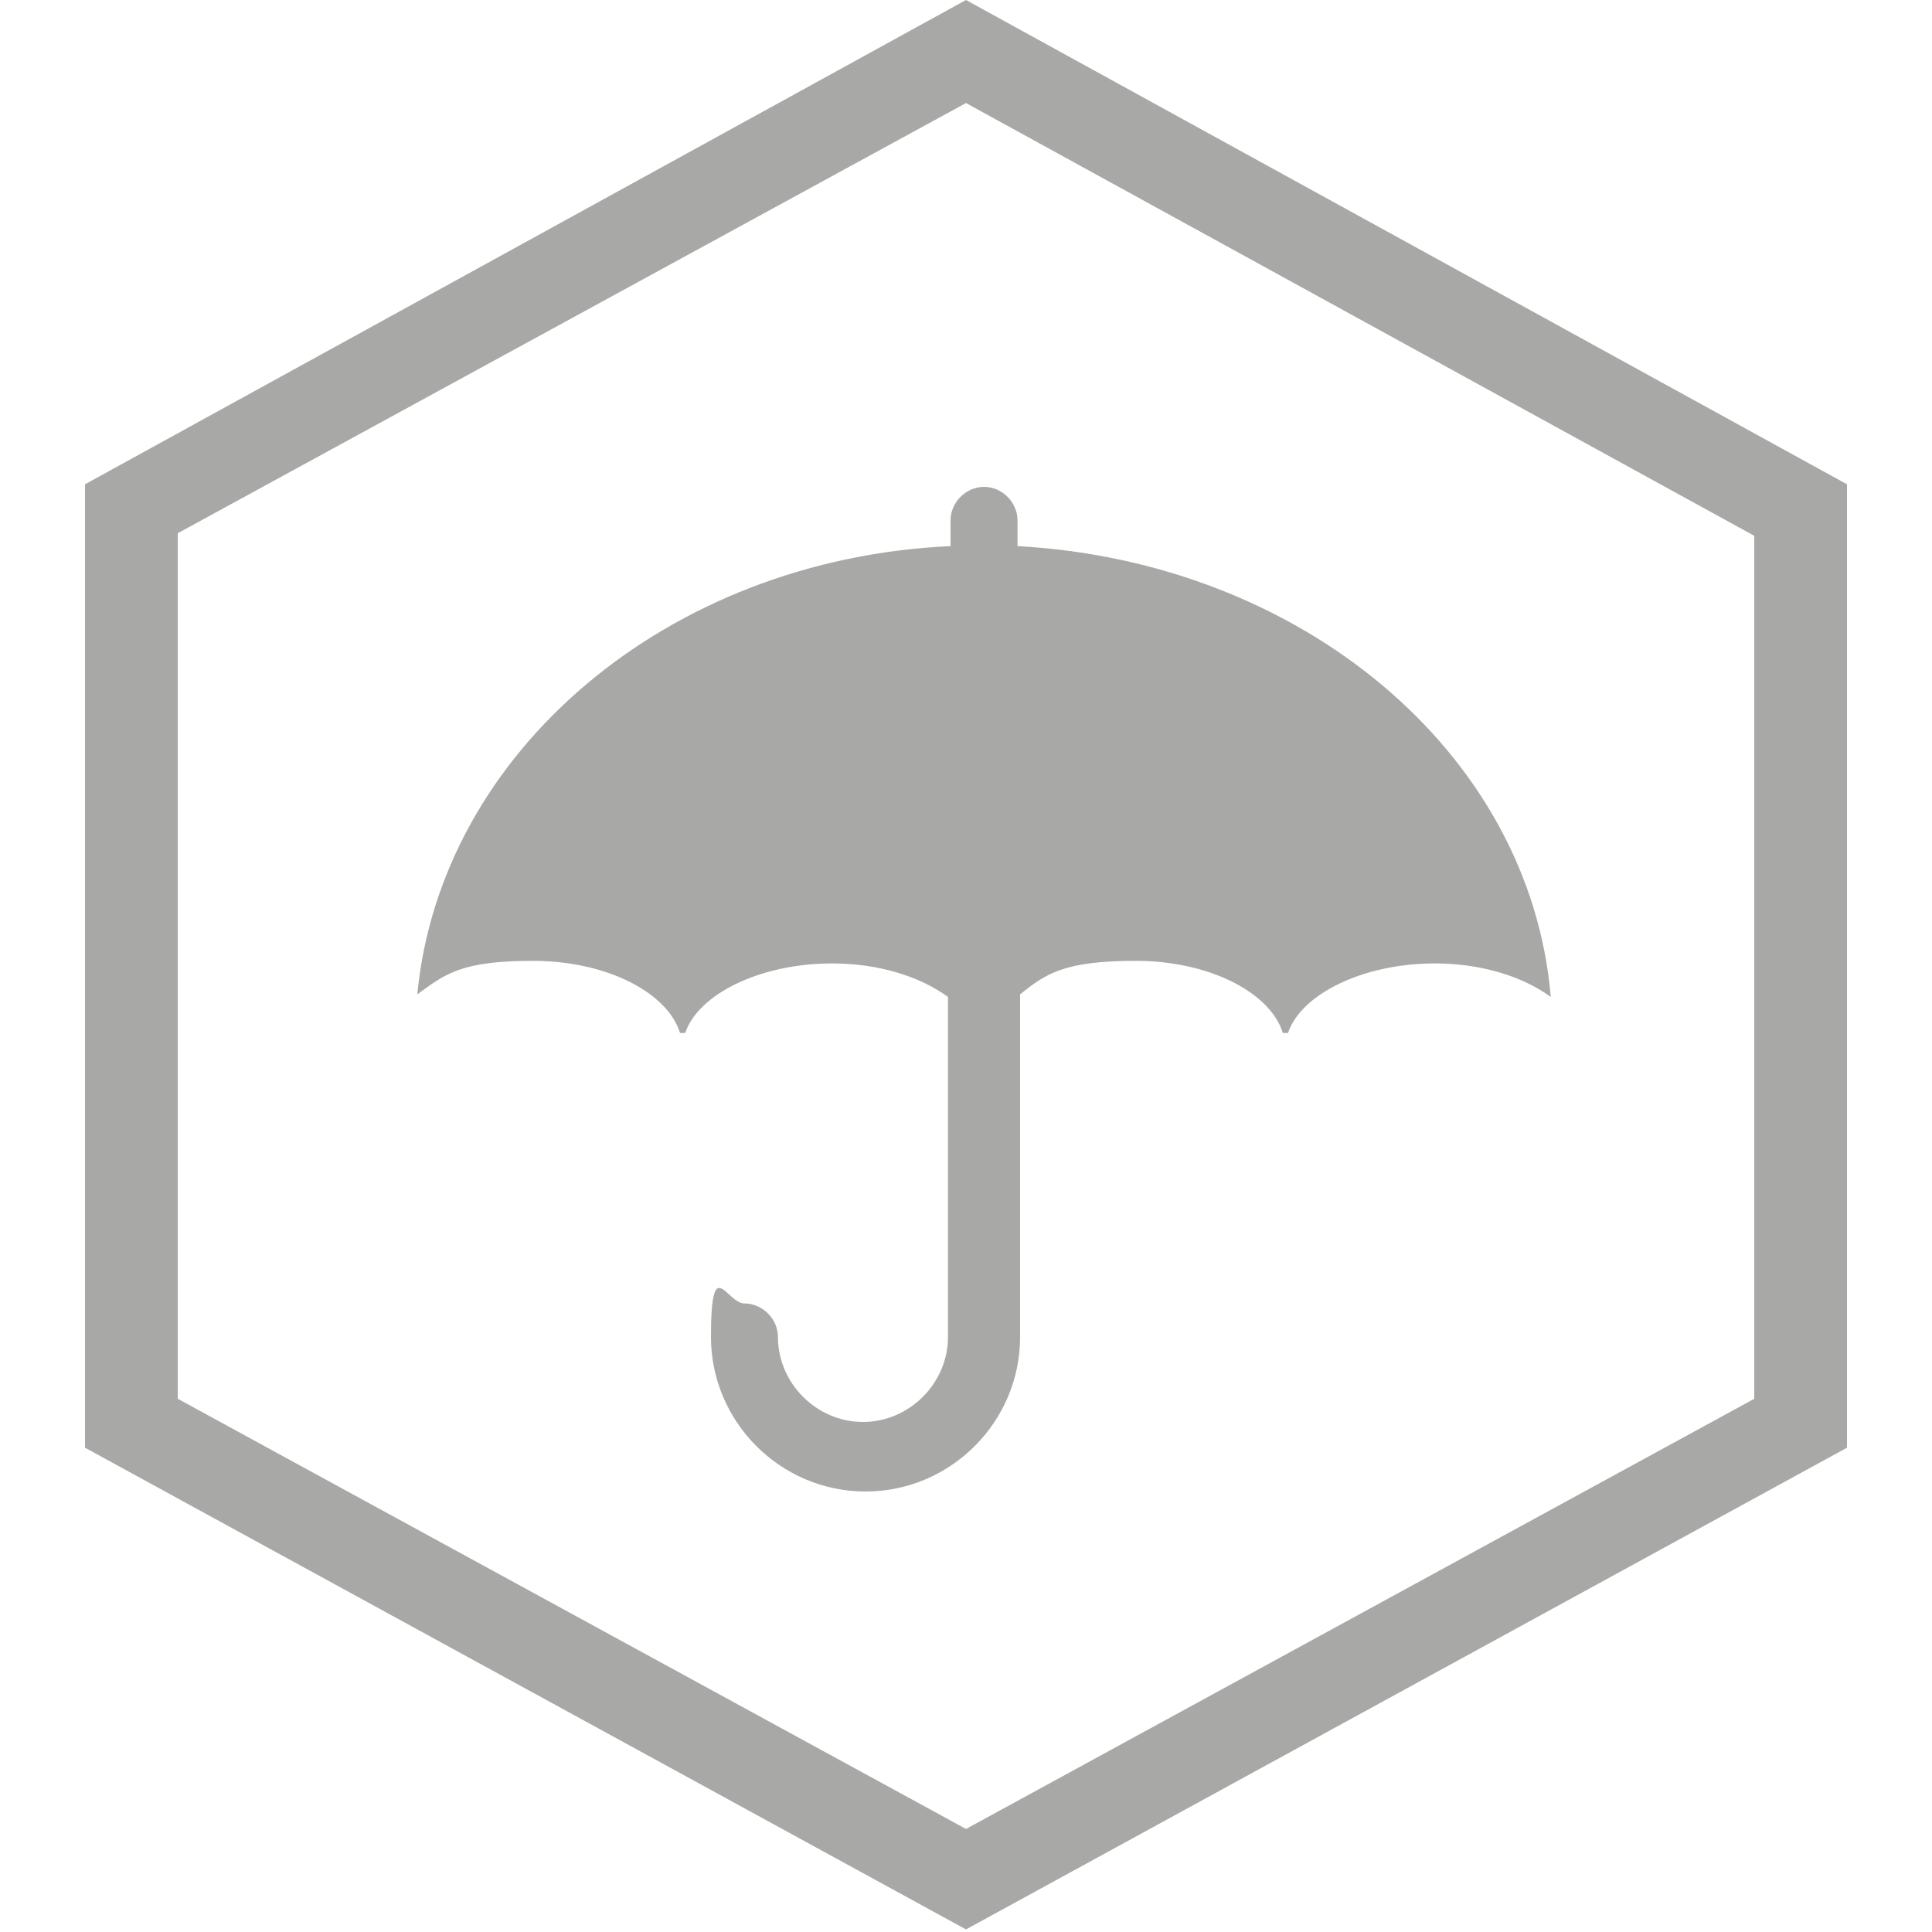
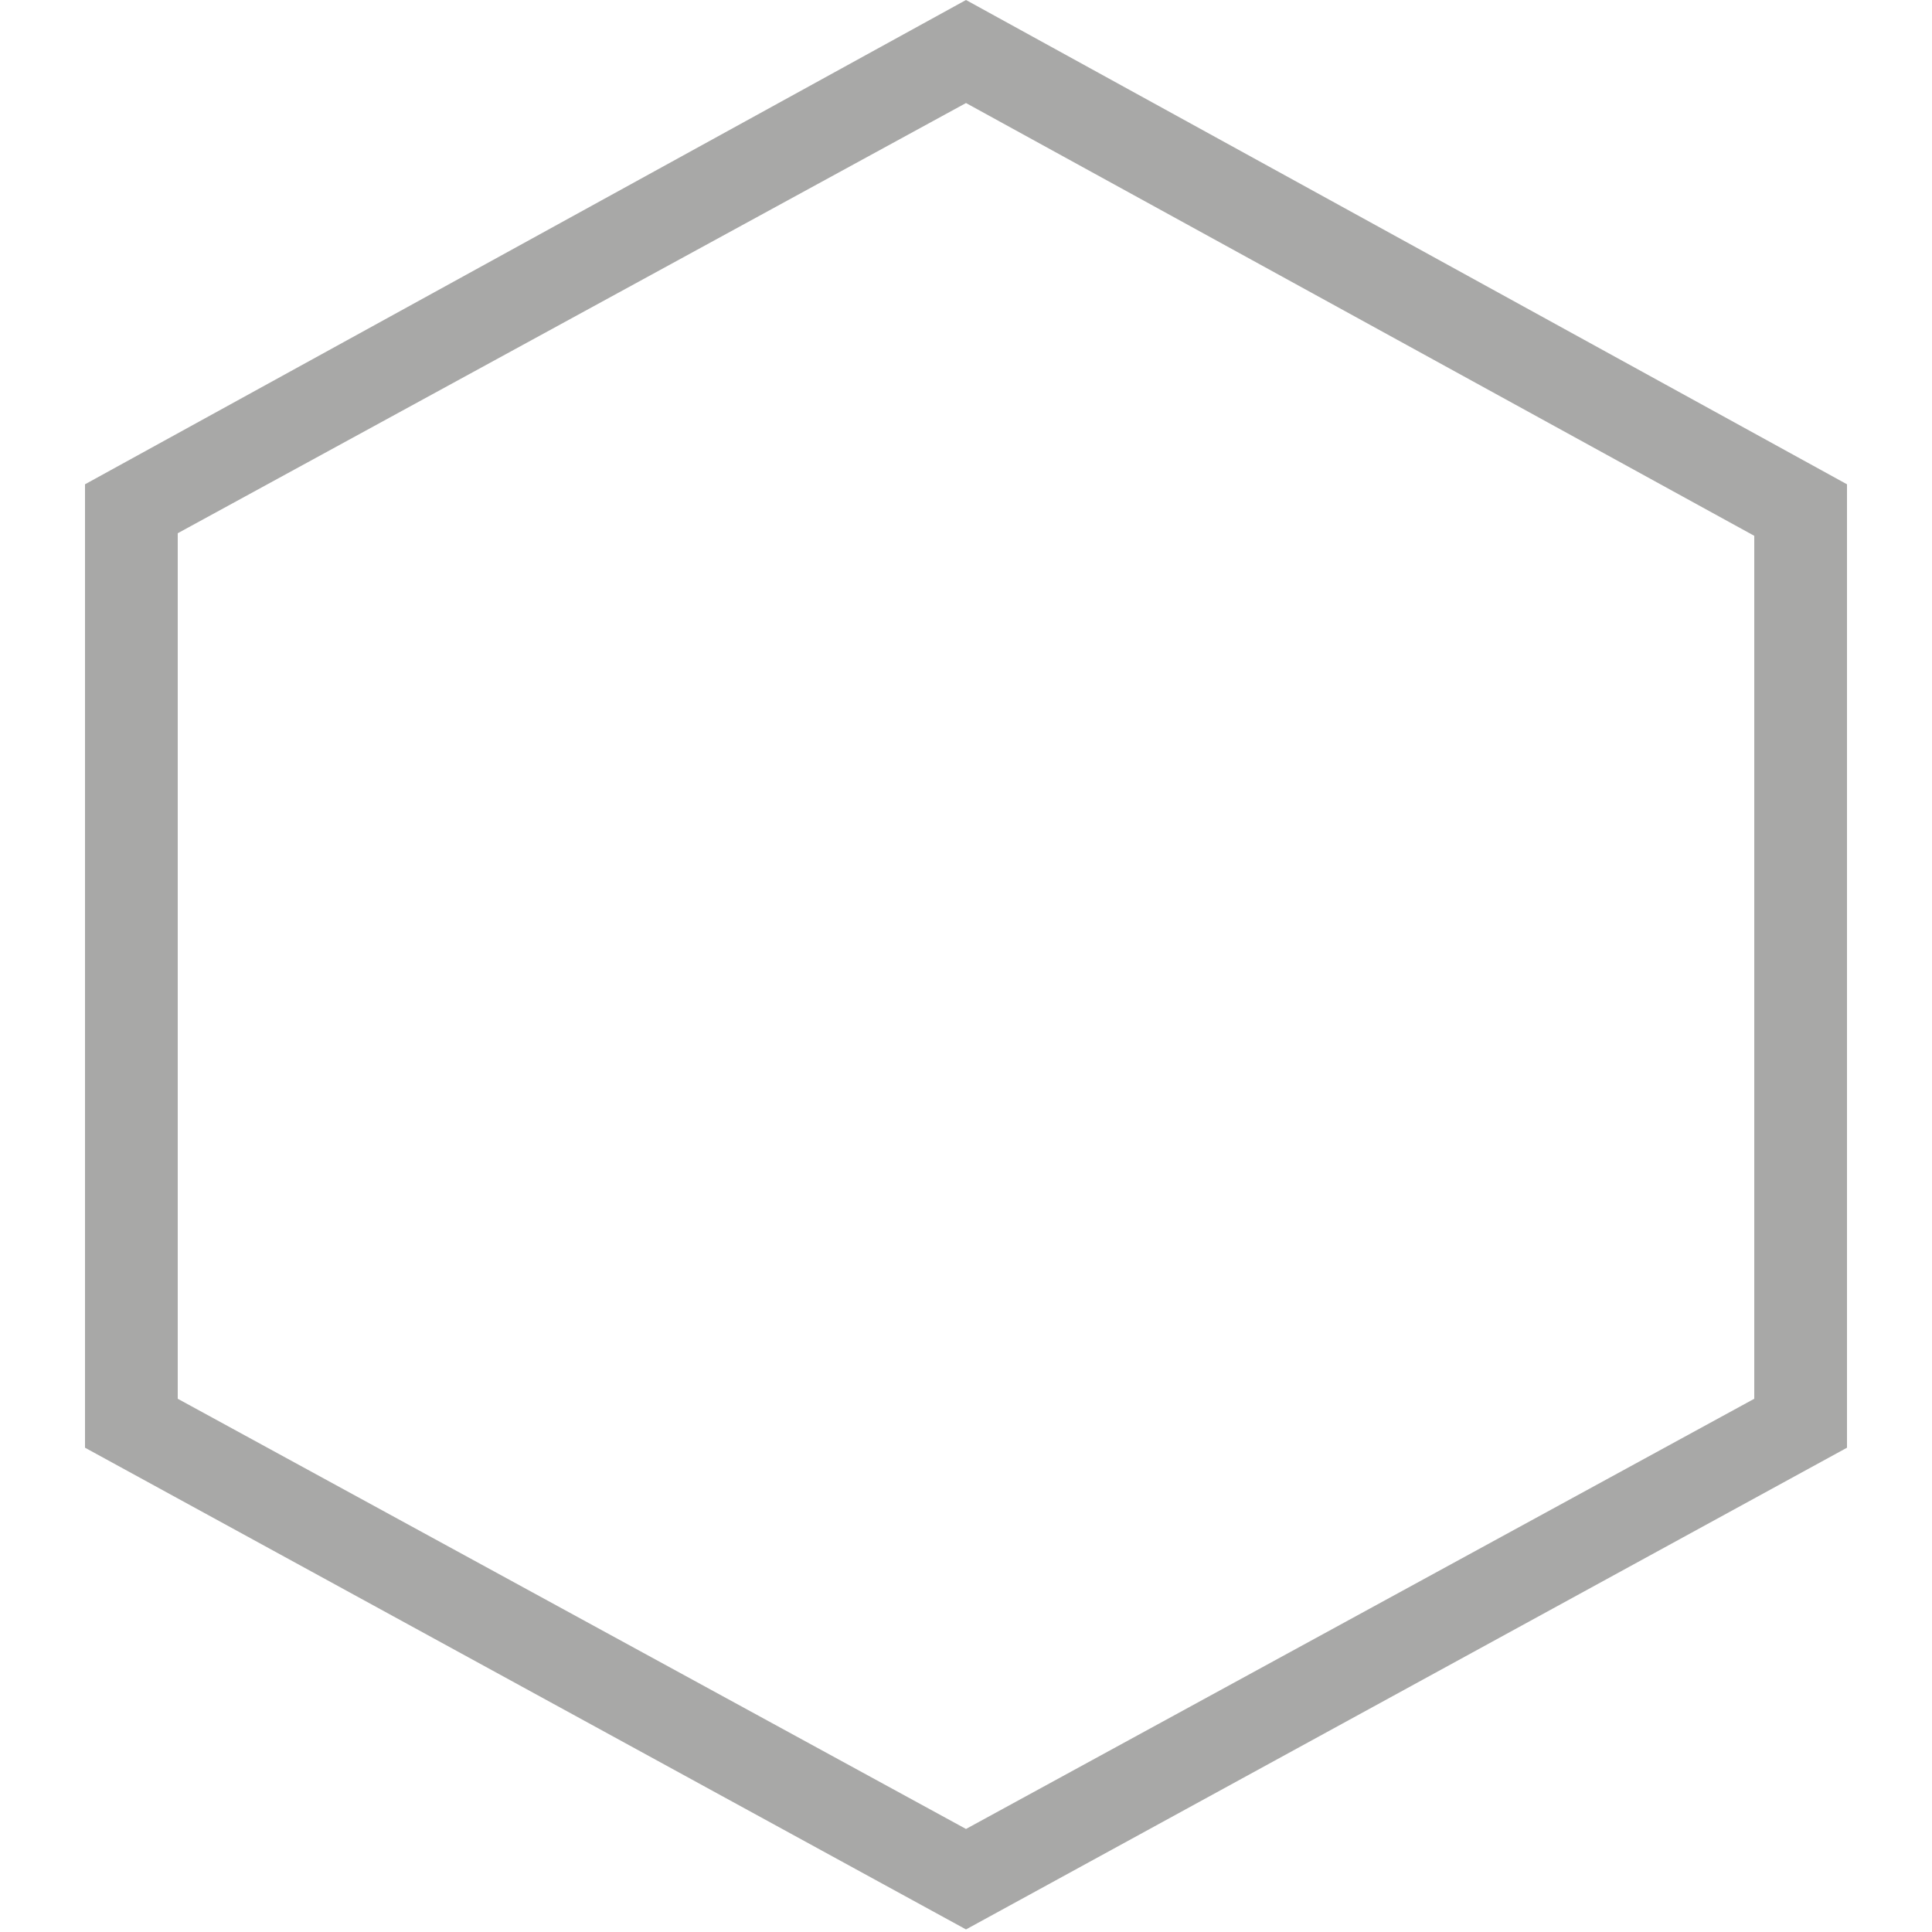
<svg xmlns="http://www.w3.org/2000/svg" id="Ebene_1" data-name="Ebene 1" version="1.1" viewBox="0 0 75 75">
  <defs>
    <style> .cls-1 { fill: #a8a8a7; stroke-width: 0px; } </style>
  </defs>
  <path class="cls-1" d="M37.5,0L3.3,18.8v37.4l34.2,18.7,34.2-18.7V18.8L37.5,0ZM37.5,4l30.6,16.8v33.5l-30.6,16.7L6.9,54.3V20.7L37.5,4Z" />
  <path class="cls-1" d="M33.5,42.6" />
-   <path class="cls-1" d="M34.7,48.7" />
-   <path class="cls-1" d="M60.2,38.7c-1.1-.8-2.7-1.3-4.5-1.3-2.8,0-5.2,1.2-5.7,2.7h-.2c-.5-1.6-2.9-2.8-5.7-2.8s-3.5.5-4.5,1.3v13.3c0,3.3-2.7,6-6,6s-6-2.7-6-6,.6-1.3,1.3-1.3,1.3.6,1.3,1.3c0,1.8,1.5,3.3,3.3,3.3s3.3-1.5,3.3-3.3v-13.2c-1.1-.8-2.7-1.3-4.5-1.3-2.8,0-5.2,1.2-5.7,2.7h-.2c-.5-1.6-2.9-2.8-5.7-2.8s-3.4.5-4.5,1.3c.9-9.4,9.7-16.9,20.7-17.4v-1c0-.7.6-1.3,1.3-1.3s1.3.6,1.3,1.3v1c11,.6,19.9,8,20.7,17.5h0Z" />
</svg>